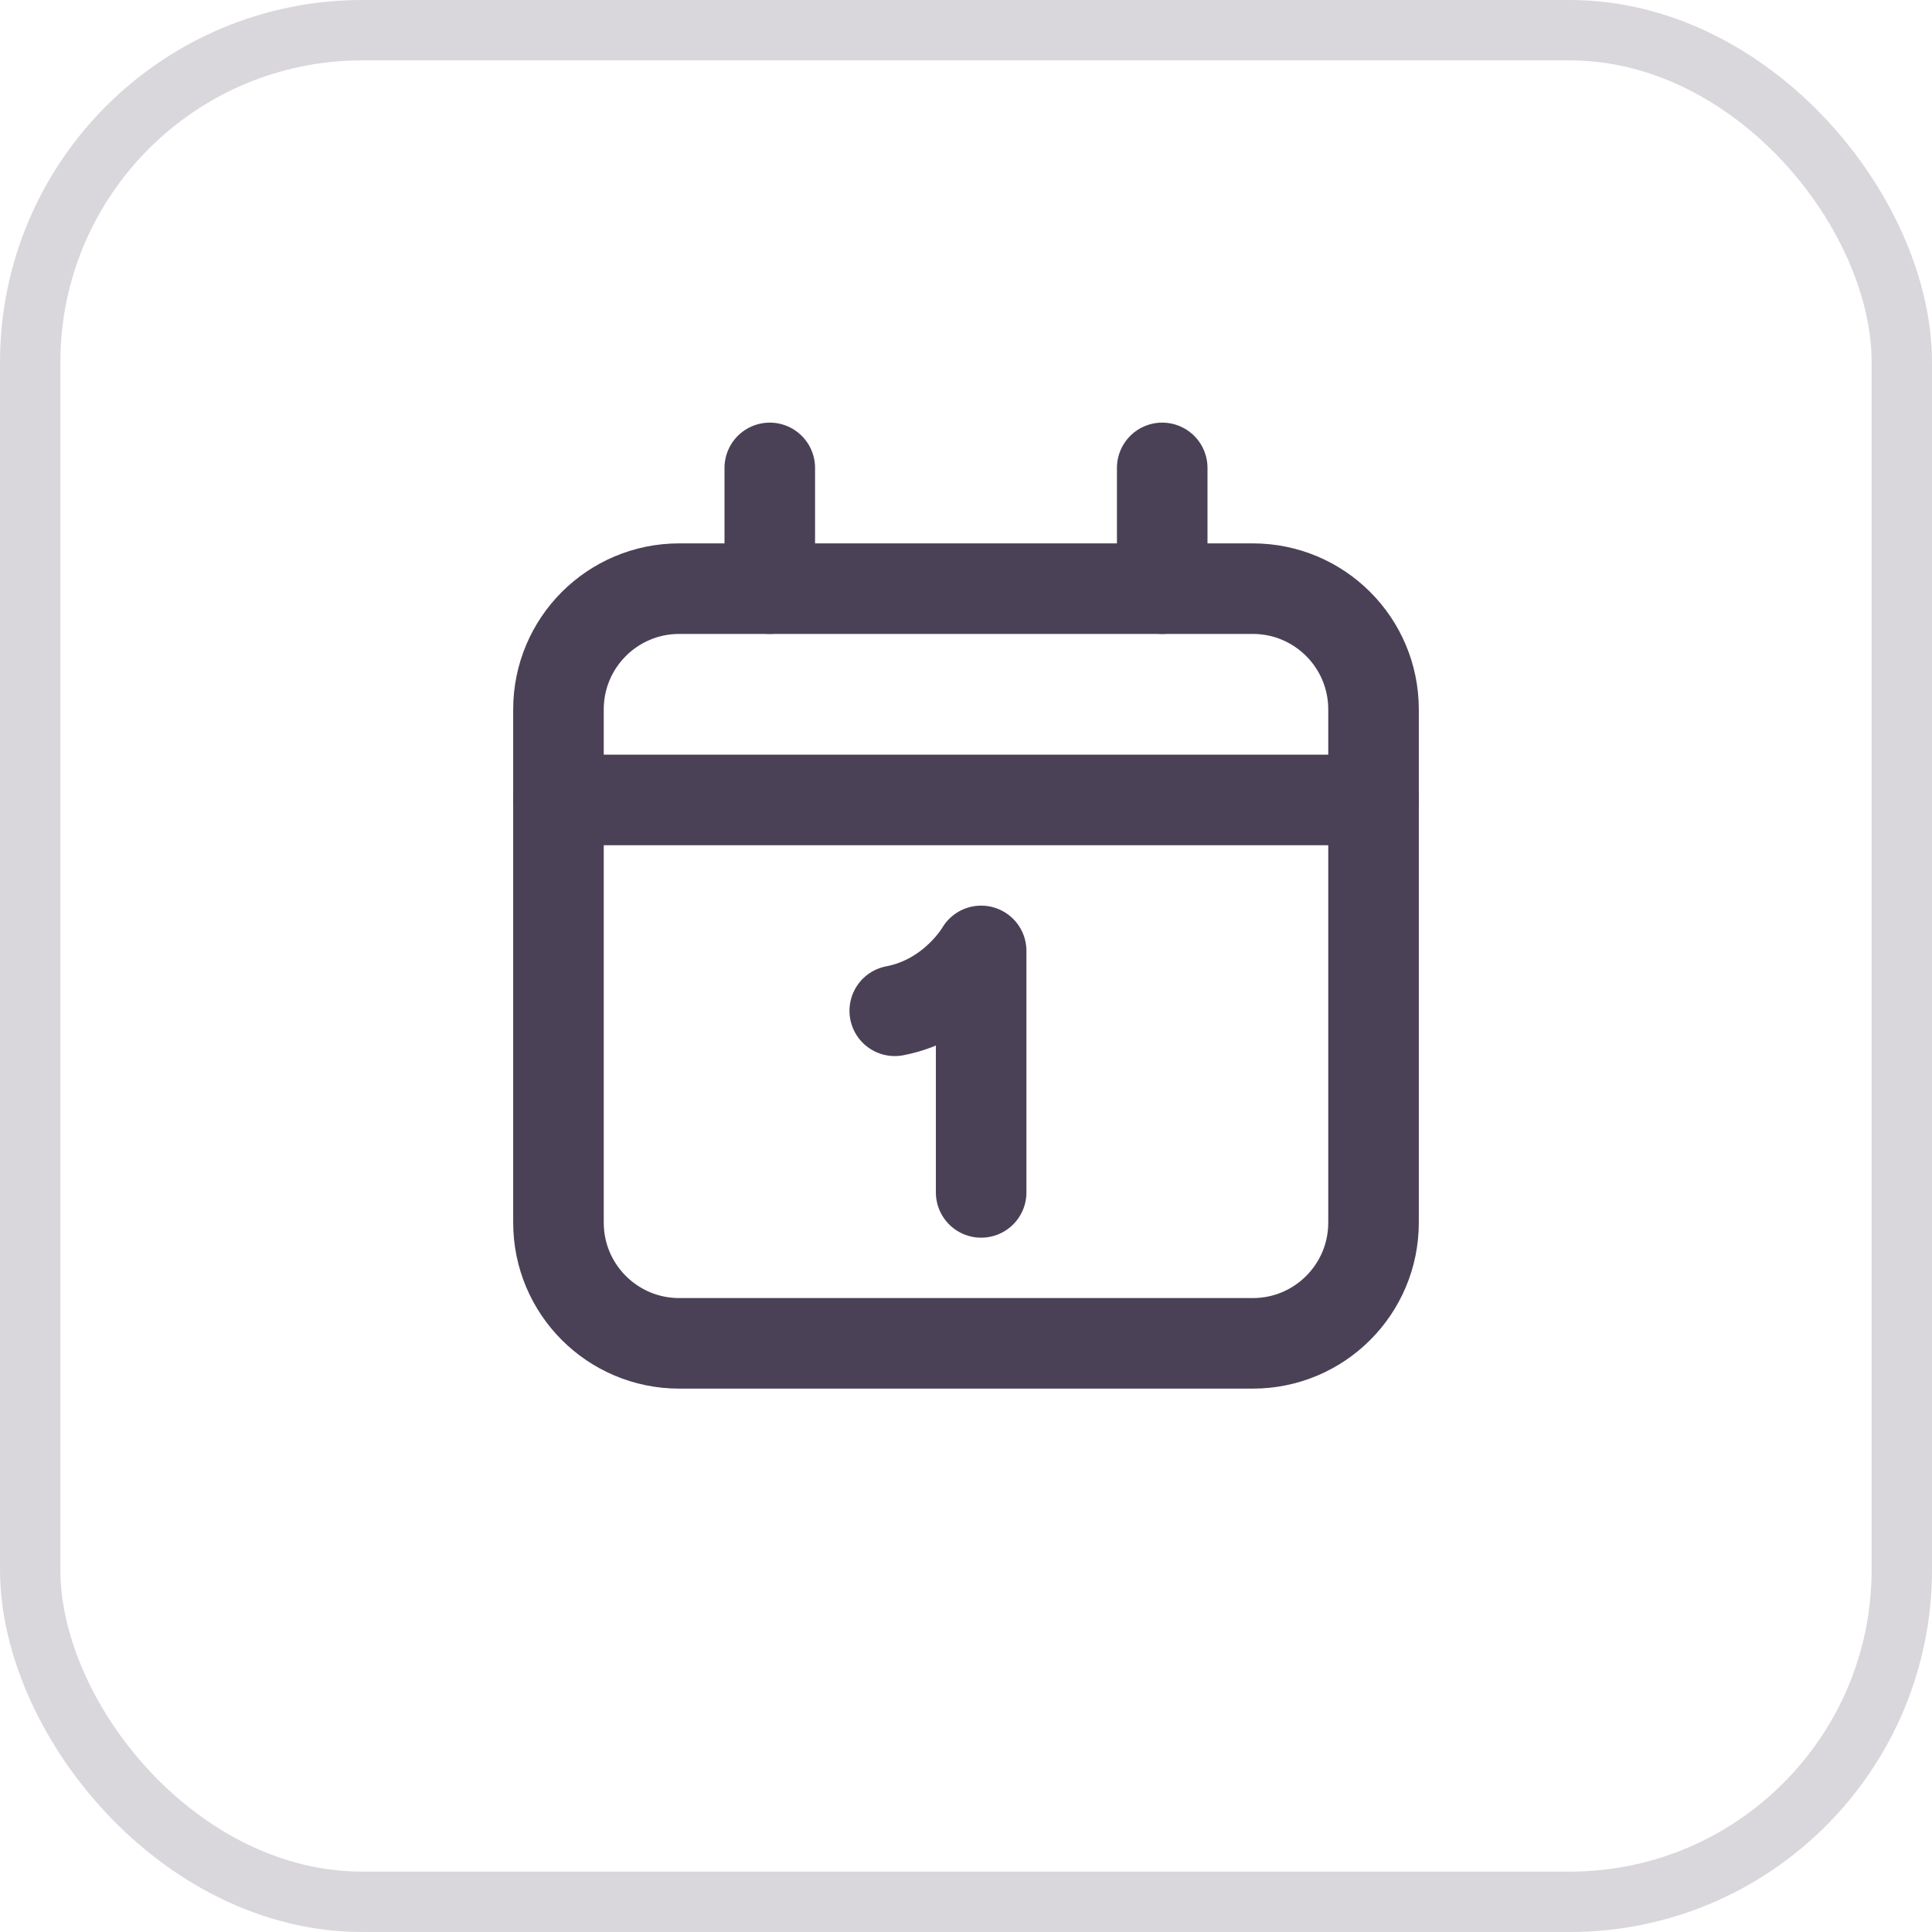
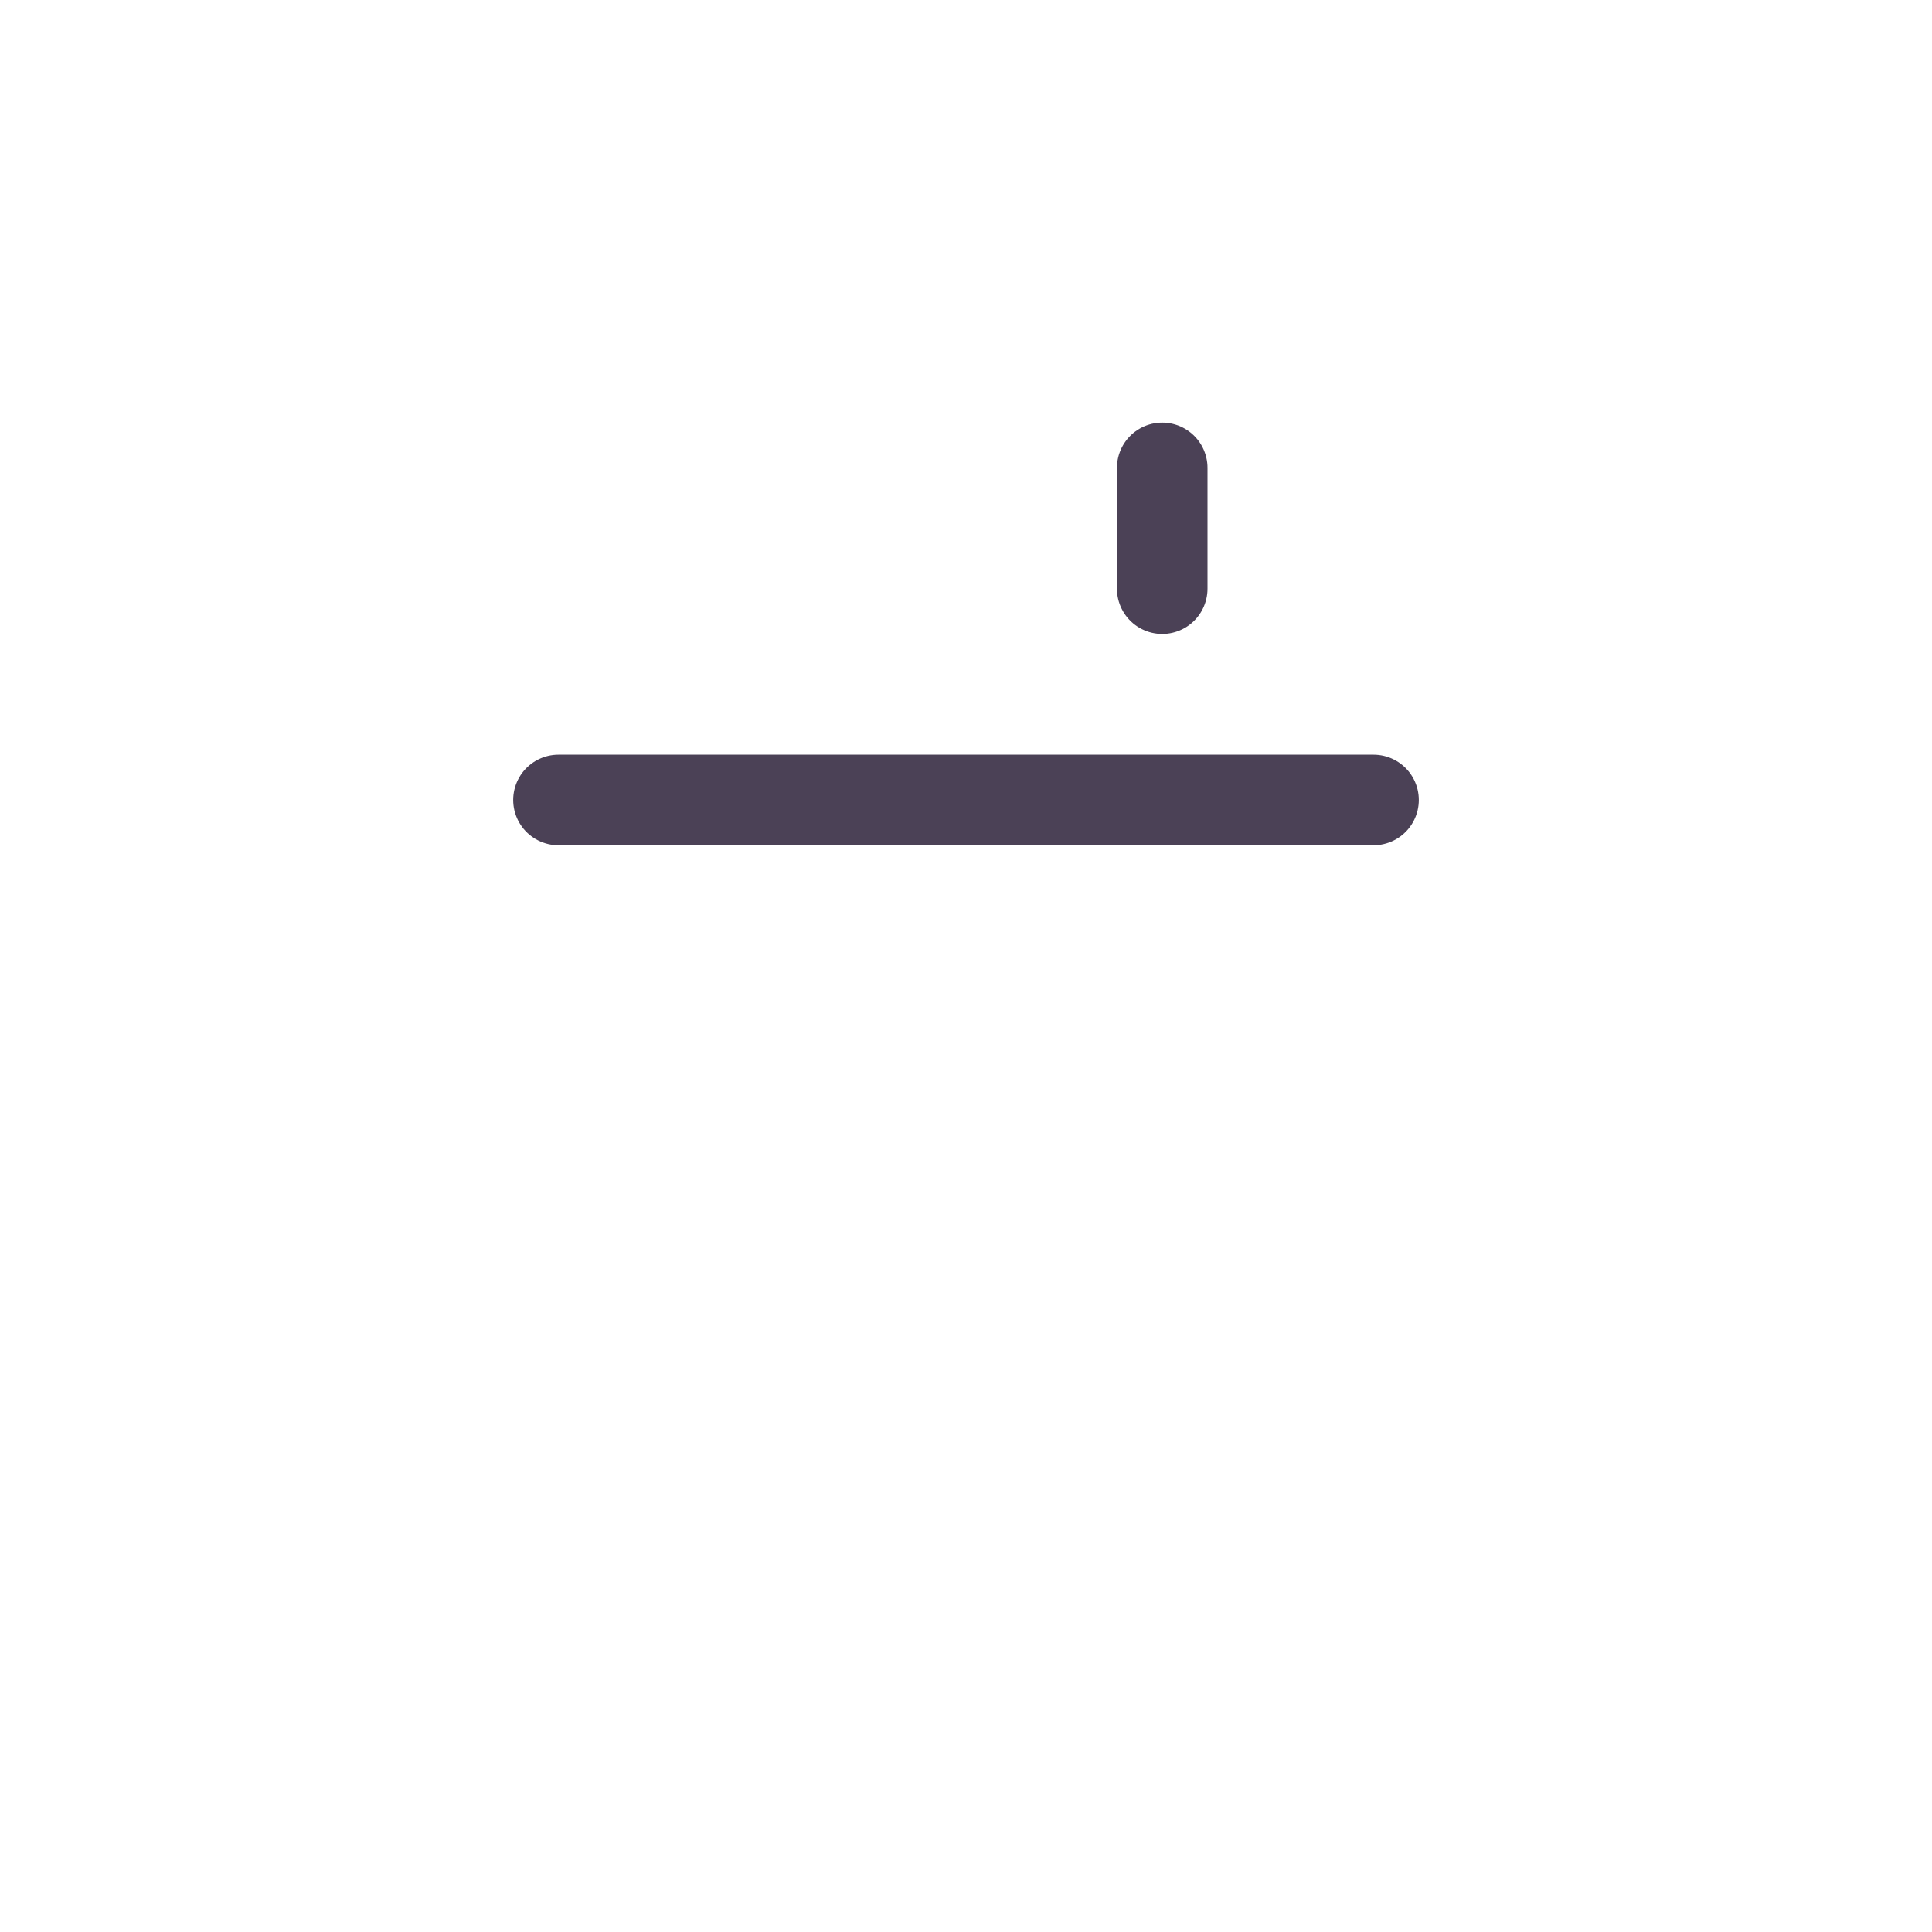
<svg xmlns="http://www.w3.org/2000/svg" width="32" height="32" viewBox="0 0 32 32" fill="none">
-   <rect x="0.5" y="0.5" width="31" height="31" rx="5.5" stroke="#0F021E" stroke-opacity="0.16" />
-   <path d="M12.75 9.75V7.75" stroke="#4B4156" stroke-width="1.5" stroke-linecap="round" stroke-linejoin="round" />
  <path d="M19.25 9.75V7.75" stroke="#4B4156" stroke-width="1.5" stroke-linecap="round" stroke-linejoin="round" />
-   <path d="M20.75 9.75H11.25C10.145 9.75 9.25 10.645 9.25 11.75V20.25C9.25 21.355 10.145 22.25 11.25 22.25H20.75C21.855 22.25 22.75 21.355 22.75 20.25V11.75C22.75 10.645 21.855 9.75 20.75 9.75Z" stroke="#4B4156" stroke-width="1.5" stroke-linecap="round" stroke-linejoin="round" />
  <path d="M9.25 13.25H22.75" stroke="#4B4156" stroke-width="1.5" stroke-linecap="round" stroke-linejoin="round" />
-   <path d="M16.251 19.75V15.75C16.251 15.75 15.793 16.556 14.82 16.742" stroke="#4B4156" stroke-width="1.5" stroke-linecap="round" stroke-linejoin="round" />
</svg>